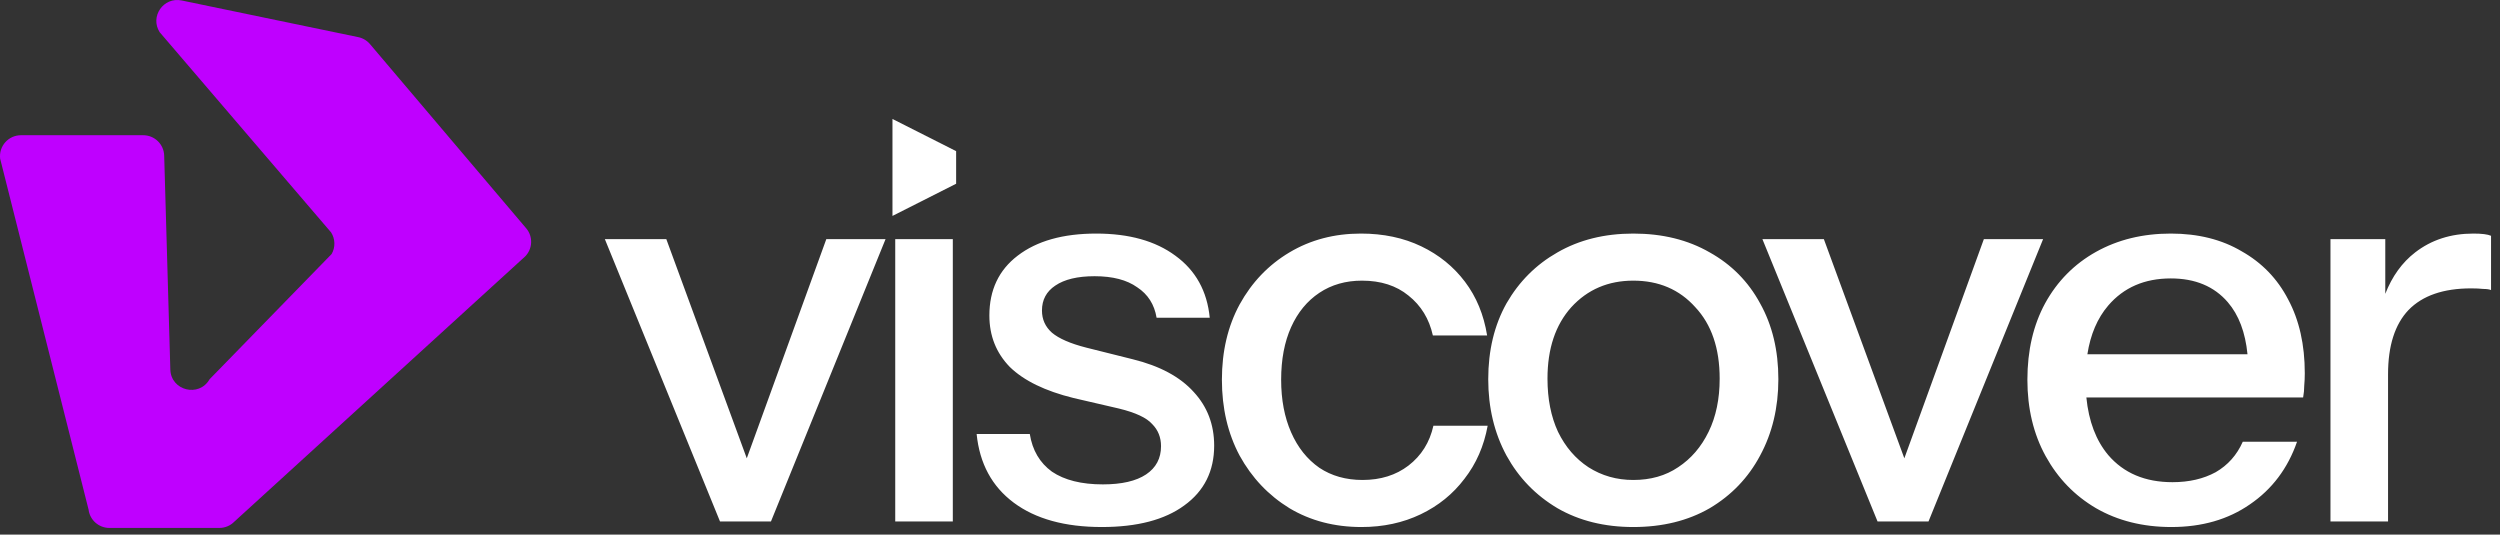
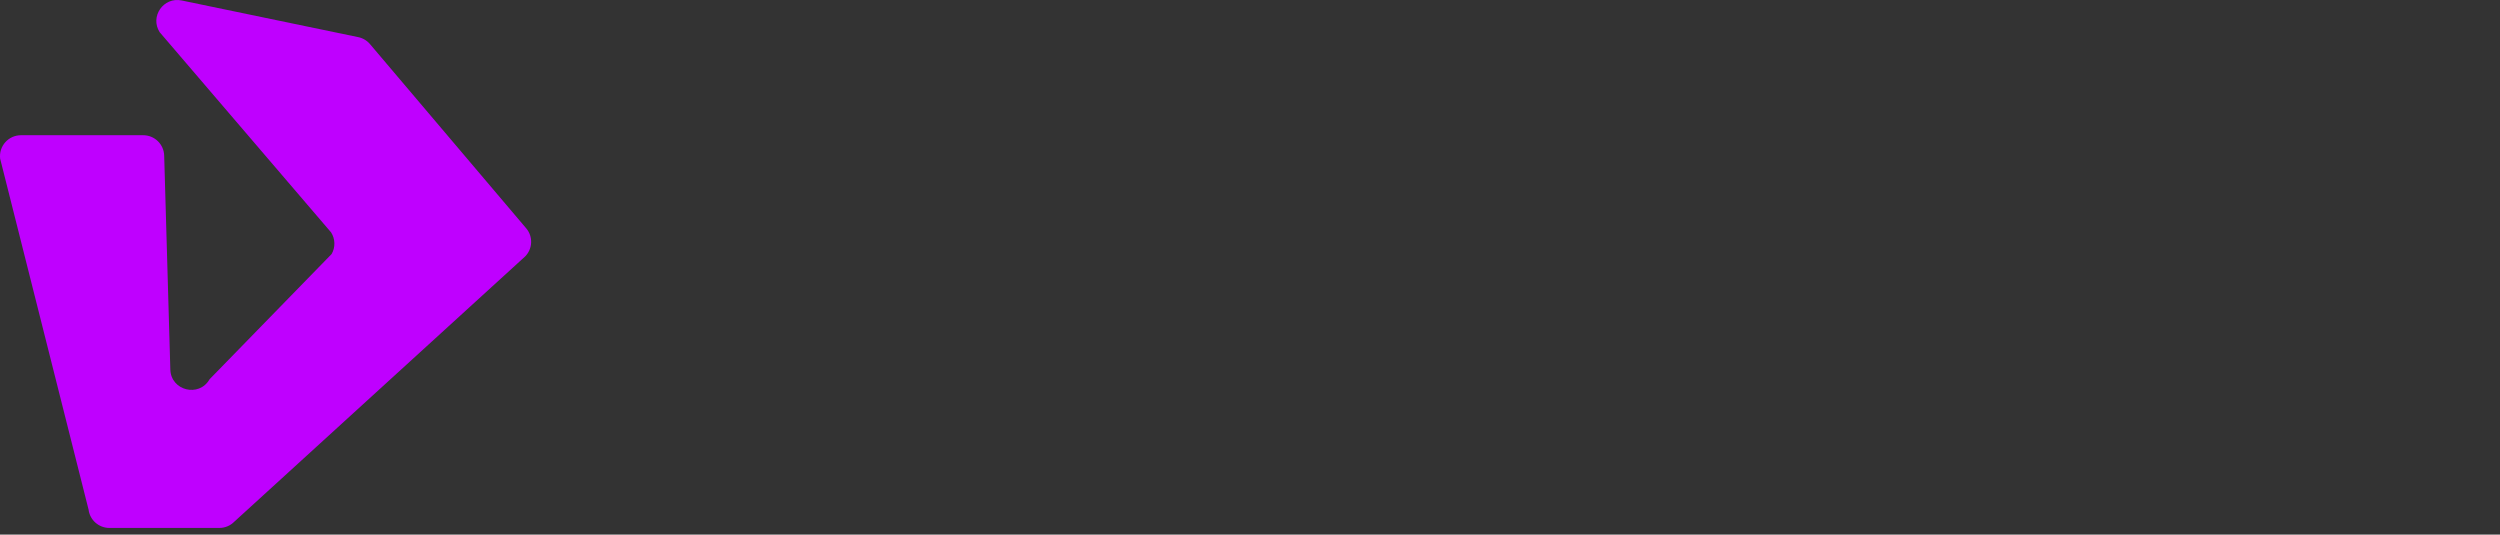
<svg xmlns="http://www.w3.org/2000/svg" width="159" height="34" viewBox="0 0 159 34" fill="none">
  <rect x="0" y="0" width="159" height="34" fill="#333333" stroke="none" />
  <path d="M9.107 8.6H1.335C0.533 8.6 -0.088 9.3 0.01 10.093L5.632 32.408C5.714 33.075 6.283 33.577 6.957 33.577H13.95C14.31 33.577 14.655 33.432 14.906 33.175L33.402 16.307C33.875 15.823 33.91 15.063 33.482 14.539L23.549 2.825C23.355 2.588 23.085 2.424 22.785 2.362L11.553 0.03C10.398 -0.21 9.521 1.053 10.154 2.046L21.059 14.783C21.324 15.199 21.337 15.726 21.093 16.154L13.328 24.122C12.66 25.292 10.872 24.848 10.833 23.502L10.442 9.893C10.421 9.173 9.83 8.6 9.107 8.6Z" fill="#BF00FF" />
-   <path fill-rule="evenodd" clip-rule="evenodd" d="M56.937 33.167V15.207H60.599V33.167H56.937ZM56.761 13.733V7.566L60.81 9.613V11.686L56.761 13.733ZM64.473 31.97C65.859 33.002 67.725 33.519 70.073 33.519C72.326 33.519 74.075 33.061 75.32 32.146C76.587 31.23 77.221 29.962 77.221 28.342C77.221 27.004 76.787 25.866 75.918 24.927C75.049 23.964 73.758 23.271 72.044 22.849L69.087 22.109C68.077 21.851 67.349 21.534 66.903 21.159C66.481 20.783 66.269 20.314 66.269 19.75C66.269 19.069 66.551 18.541 67.115 18.165C67.701 17.766 68.535 17.567 69.615 17.567C70.765 17.567 71.669 17.802 72.326 18.271C73.007 18.717 73.418 19.363 73.559 20.208H76.939C76.775 18.518 76.047 17.203 74.756 16.264C73.488 15.325 71.81 14.855 69.72 14.855C67.608 14.855 65.941 15.325 64.72 16.264C63.523 17.179 62.924 18.447 62.924 20.067C62.924 21.358 63.358 22.45 64.227 23.342C65.119 24.211 66.469 24.868 68.277 25.314L71.164 25.983C72.221 26.241 72.925 26.57 73.277 26.969C73.653 27.345 73.841 27.814 73.841 28.378C73.841 29.152 73.523 29.751 72.89 30.174C72.256 30.596 71.34 30.807 70.143 30.807C68.781 30.807 67.701 30.537 66.903 29.997C66.129 29.434 65.659 28.636 65.495 27.603H62.114C62.302 29.481 63.088 30.936 64.473 31.97ZM86.587 33.519C84.873 33.519 83.347 33.12 82.009 32.322C80.671 31.5 79.615 30.385 78.84 28.976C78.089 27.568 77.713 25.96 77.713 24.152C77.713 22.344 78.089 20.748 78.84 19.363C79.615 17.954 80.671 16.851 82.009 16.053C83.347 15.254 84.862 14.855 86.552 14.855C87.984 14.855 89.263 15.125 90.39 15.665C91.517 16.205 92.445 16.956 93.172 17.919C93.9 18.881 94.37 20.02 94.581 21.335H91.13C90.895 20.278 90.379 19.433 89.58 18.799C88.806 18.165 87.82 17.849 86.622 17.849C85.59 17.849 84.686 18.107 83.911 18.623C83.136 19.14 82.537 19.867 82.115 20.806C81.692 21.746 81.481 22.861 81.481 24.152C81.481 25.42 81.692 26.535 82.115 27.497C82.537 28.46 83.136 29.211 83.911 29.751C84.686 30.267 85.601 30.526 86.658 30.526C87.808 30.526 88.782 30.221 89.58 29.61C90.402 28.976 90.93 28.131 91.165 27.075H94.616C94.381 28.366 93.888 29.493 93.137 30.455C92.409 31.418 91.482 32.169 90.355 32.709C89.228 33.249 87.972 33.519 86.587 33.519ZM99.054 32.322C100.439 33.12 102.047 33.519 103.878 33.519C105.733 33.519 107.353 33.12 108.738 32.322C110.123 31.5 111.191 30.385 111.942 28.976C112.717 27.544 113.104 25.924 113.104 24.117C113.104 22.285 112.717 20.677 111.942 19.292C111.191 17.907 110.123 16.827 108.738 16.053C107.353 15.254 105.733 14.855 103.878 14.855C102.047 14.855 100.439 15.254 99.054 16.053C97.692 16.827 96.612 17.907 95.814 19.292C95.039 20.677 94.652 22.285 94.652 24.117C94.652 25.924 95.039 27.544 95.814 28.976C96.589 30.385 97.669 31.5 99.054 32.322ZM106.73 29.716C105.932 30.256 104.981 30.526 103.878 30.526C102.822 30.526 101.871 30.256 101.026 29.716C100.204 29.176 99.558 28.425 99.089 27.462C98.643 26.5 98.42 25.373 98.42 24.081C98.42 22.18 98.924 20.666 99.934 19.539C100.967 18.412 102.282 17.849 103.878 17.849C105.498 17.849 106.813 18.412 107.822 19.539C108.855 20.642 109.371 22.156 109.371 24.081C109.371 25.373 109.137 26.5 108.667 27.462C108.198 28.425 107.552 29.176 106.73 29.716ZM133.308 32.322C134.694 33.12 136.29 33.519 138.098 33.519C140.046 33.519 141.713 33.038 143.098 32.075C144.507 31.113 145.504 29.786 146.091 28.096H142.64C142.265 28.941 141.689 29.587 140.915 30.033C140.14 30.455 139.224 30.667 138.168 30.667C136.431 30.667 135.069 30.091 134.083 28.941C133.305 28.012 132.842 26.791 132.693 25.279H146.479C146.526 25.02 146.549 24.774 146.549 24.539C146.573 24.281 146.584 24.011 146.584 23.729C146.584 21.922 146.232 20.36 145.528 19.046C144.847 17.731 143.861 16.71 142.57 15.982C141.302 15.231 139.8 14.855 138.062 14.855C136.278 14.855 134.694 15.243 133.308 16.017C131.923 16.792 130.843 17.884 130.069 19.292C129.317 20.677 128.942 22.297 128.942 24.152C128.942 25.983 129.329 27.603 130.104 29.012C130.879 30.42 131.947 31.523 133.308 32.322ZM132.757 22.532C132.953 21.271 133.395 20.238 134.083 19.433C135.069 18.283 136.396 17.708 138.062 17.708C139.612 17.708 140.821 18.212 141.689 19.222C142.386 20.031 142.803 21.134 142.941 22.532H132.757ZM148.218 15.207V33.167H151.88V23.8C151.88 21.992 152.314 20.63 153.183 19.715C154.075 18.799 155.401 18.341 157.162 18.341C157.467 18.341 157.726 18.353 157.937 18.377C158.148 18.377 158.312 18.4 158.43 18.447V14.996C158.219 14.902 157.843 14.855 157.303 14.855C155.871 14.855 154.638 15.254 153.605 16.053C152.774 16.695 152.14 17.574 151.704 18.688V15.207H148.218ZM119.413 33.167L112.088 15.207H115.997L121.116 29.148L126.174 15.207H129.942L122.652 33.167H119.413ZM38.468 15.207L45.793 33.167H49.032L56.322 15.207H52.554L47.495 29.148L42.377 15.207H38.468Z" fill="white" />
</svg>